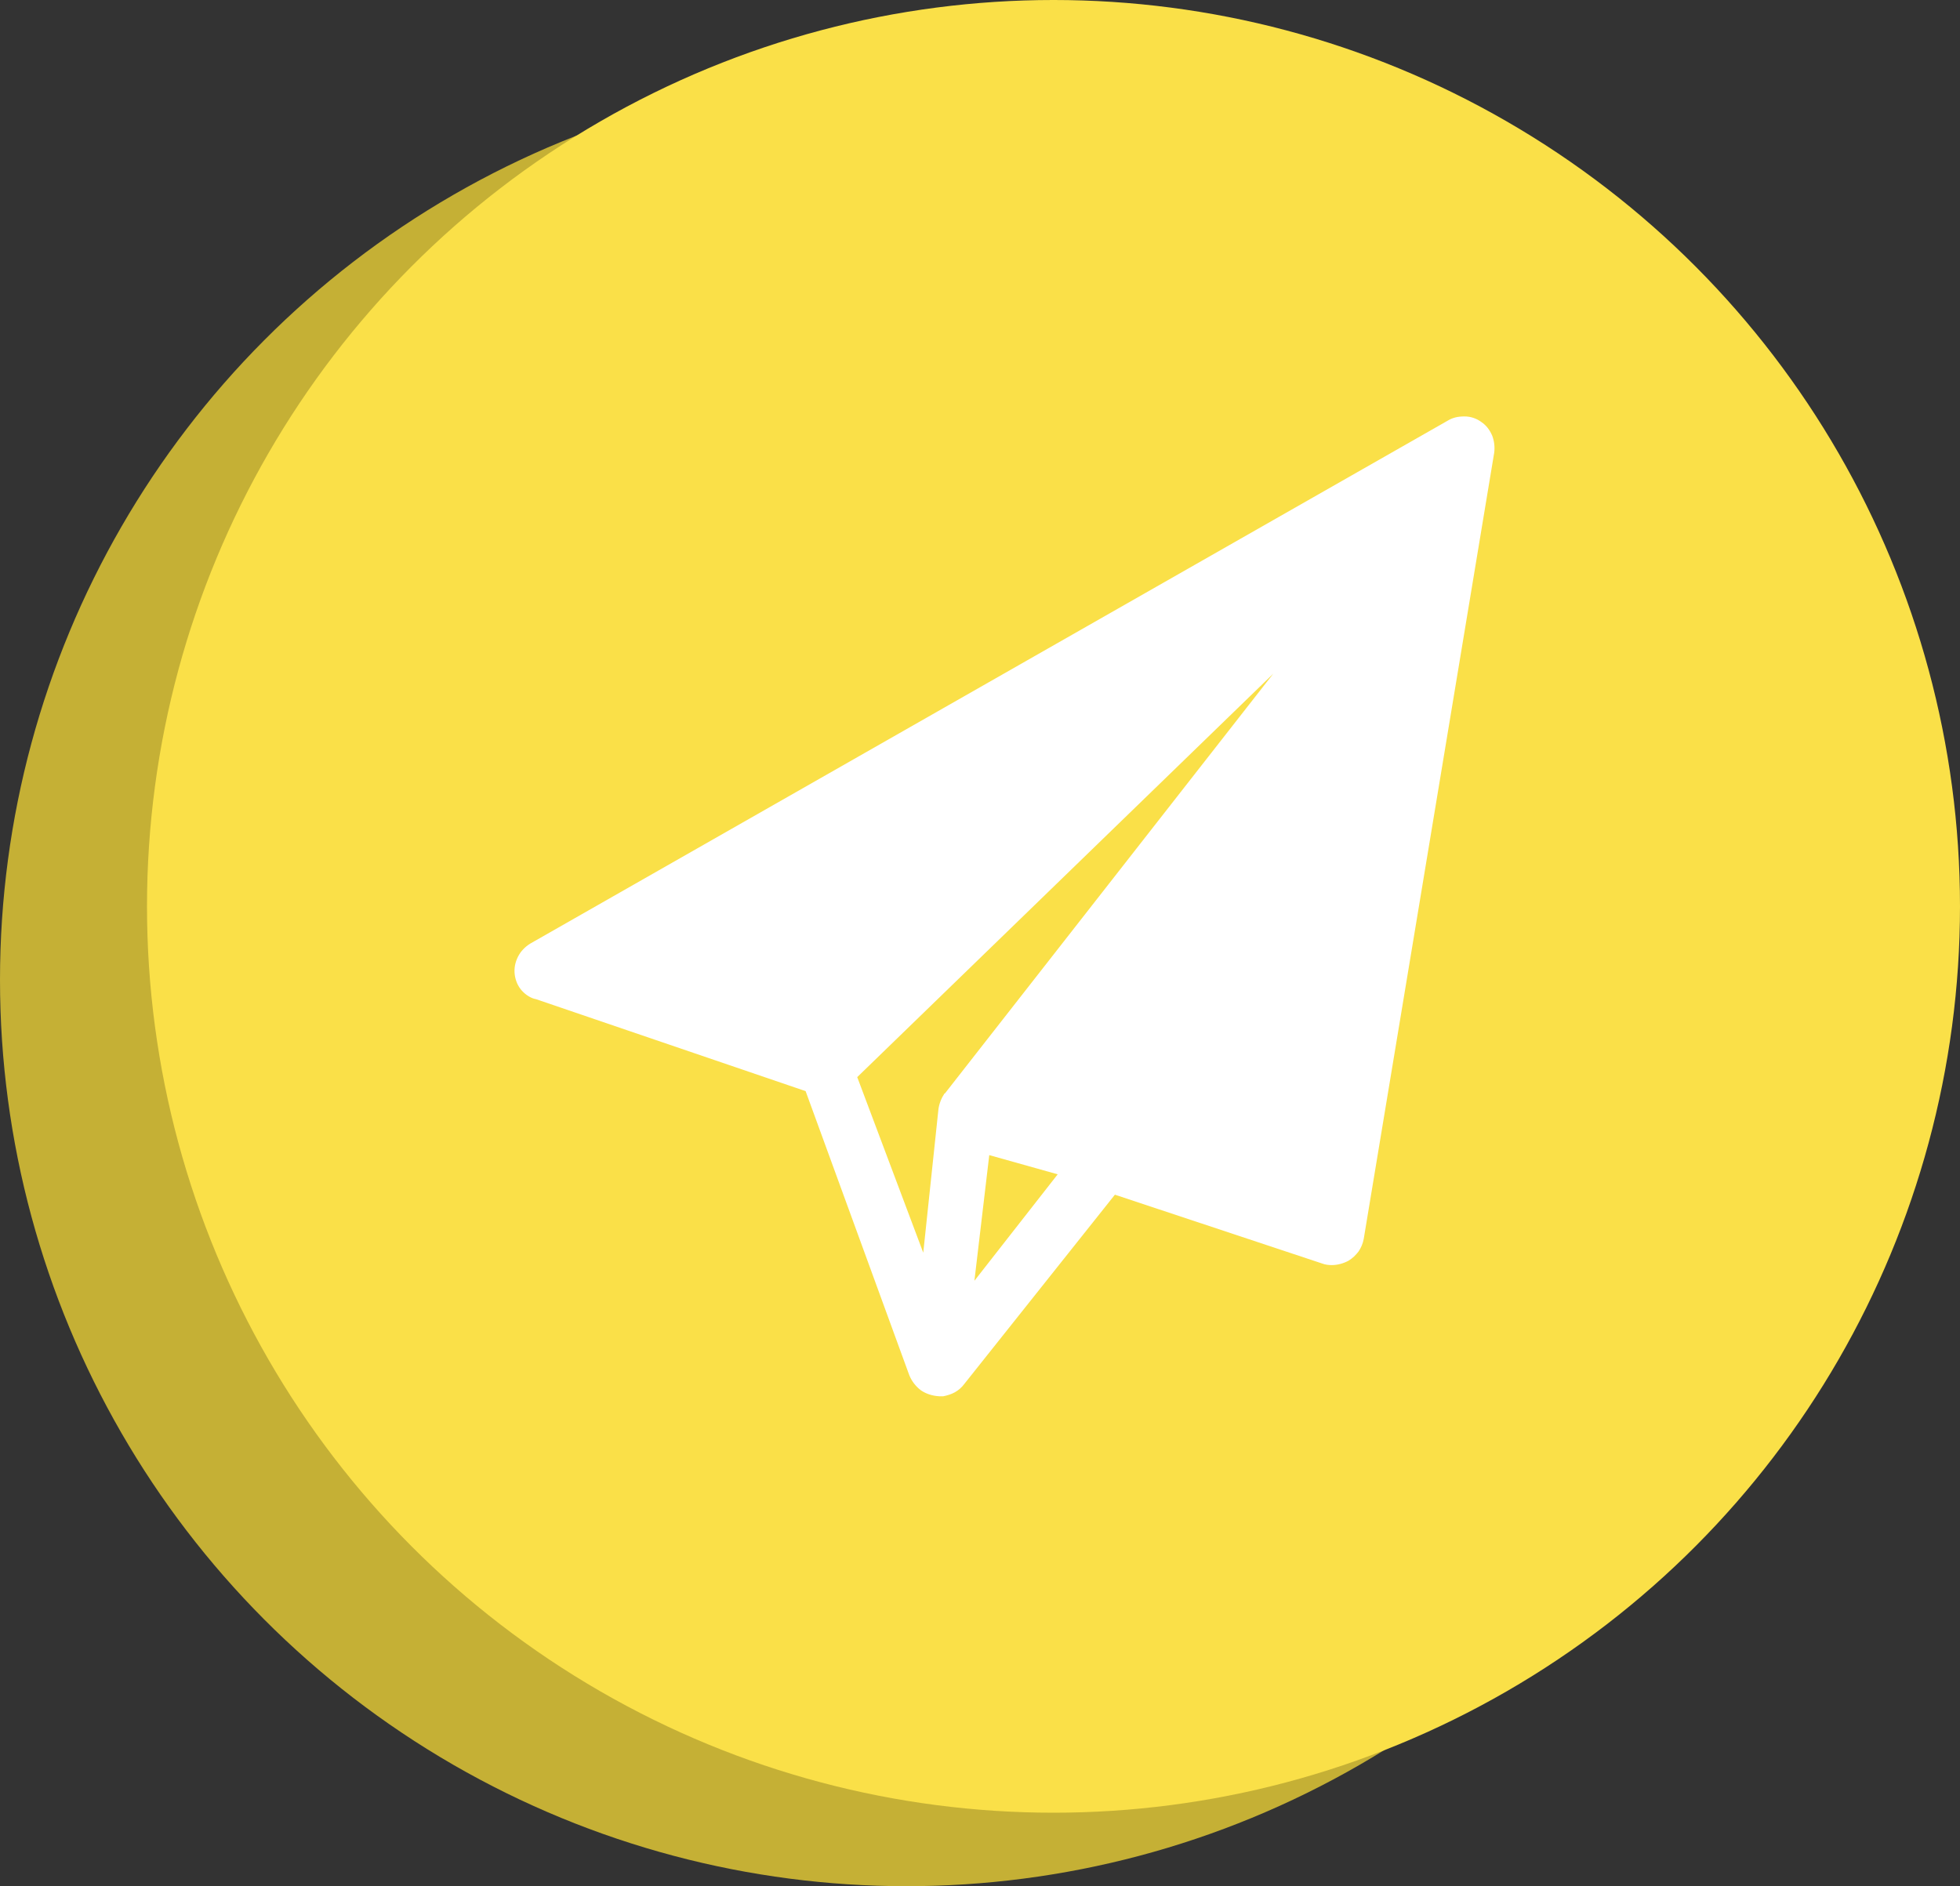
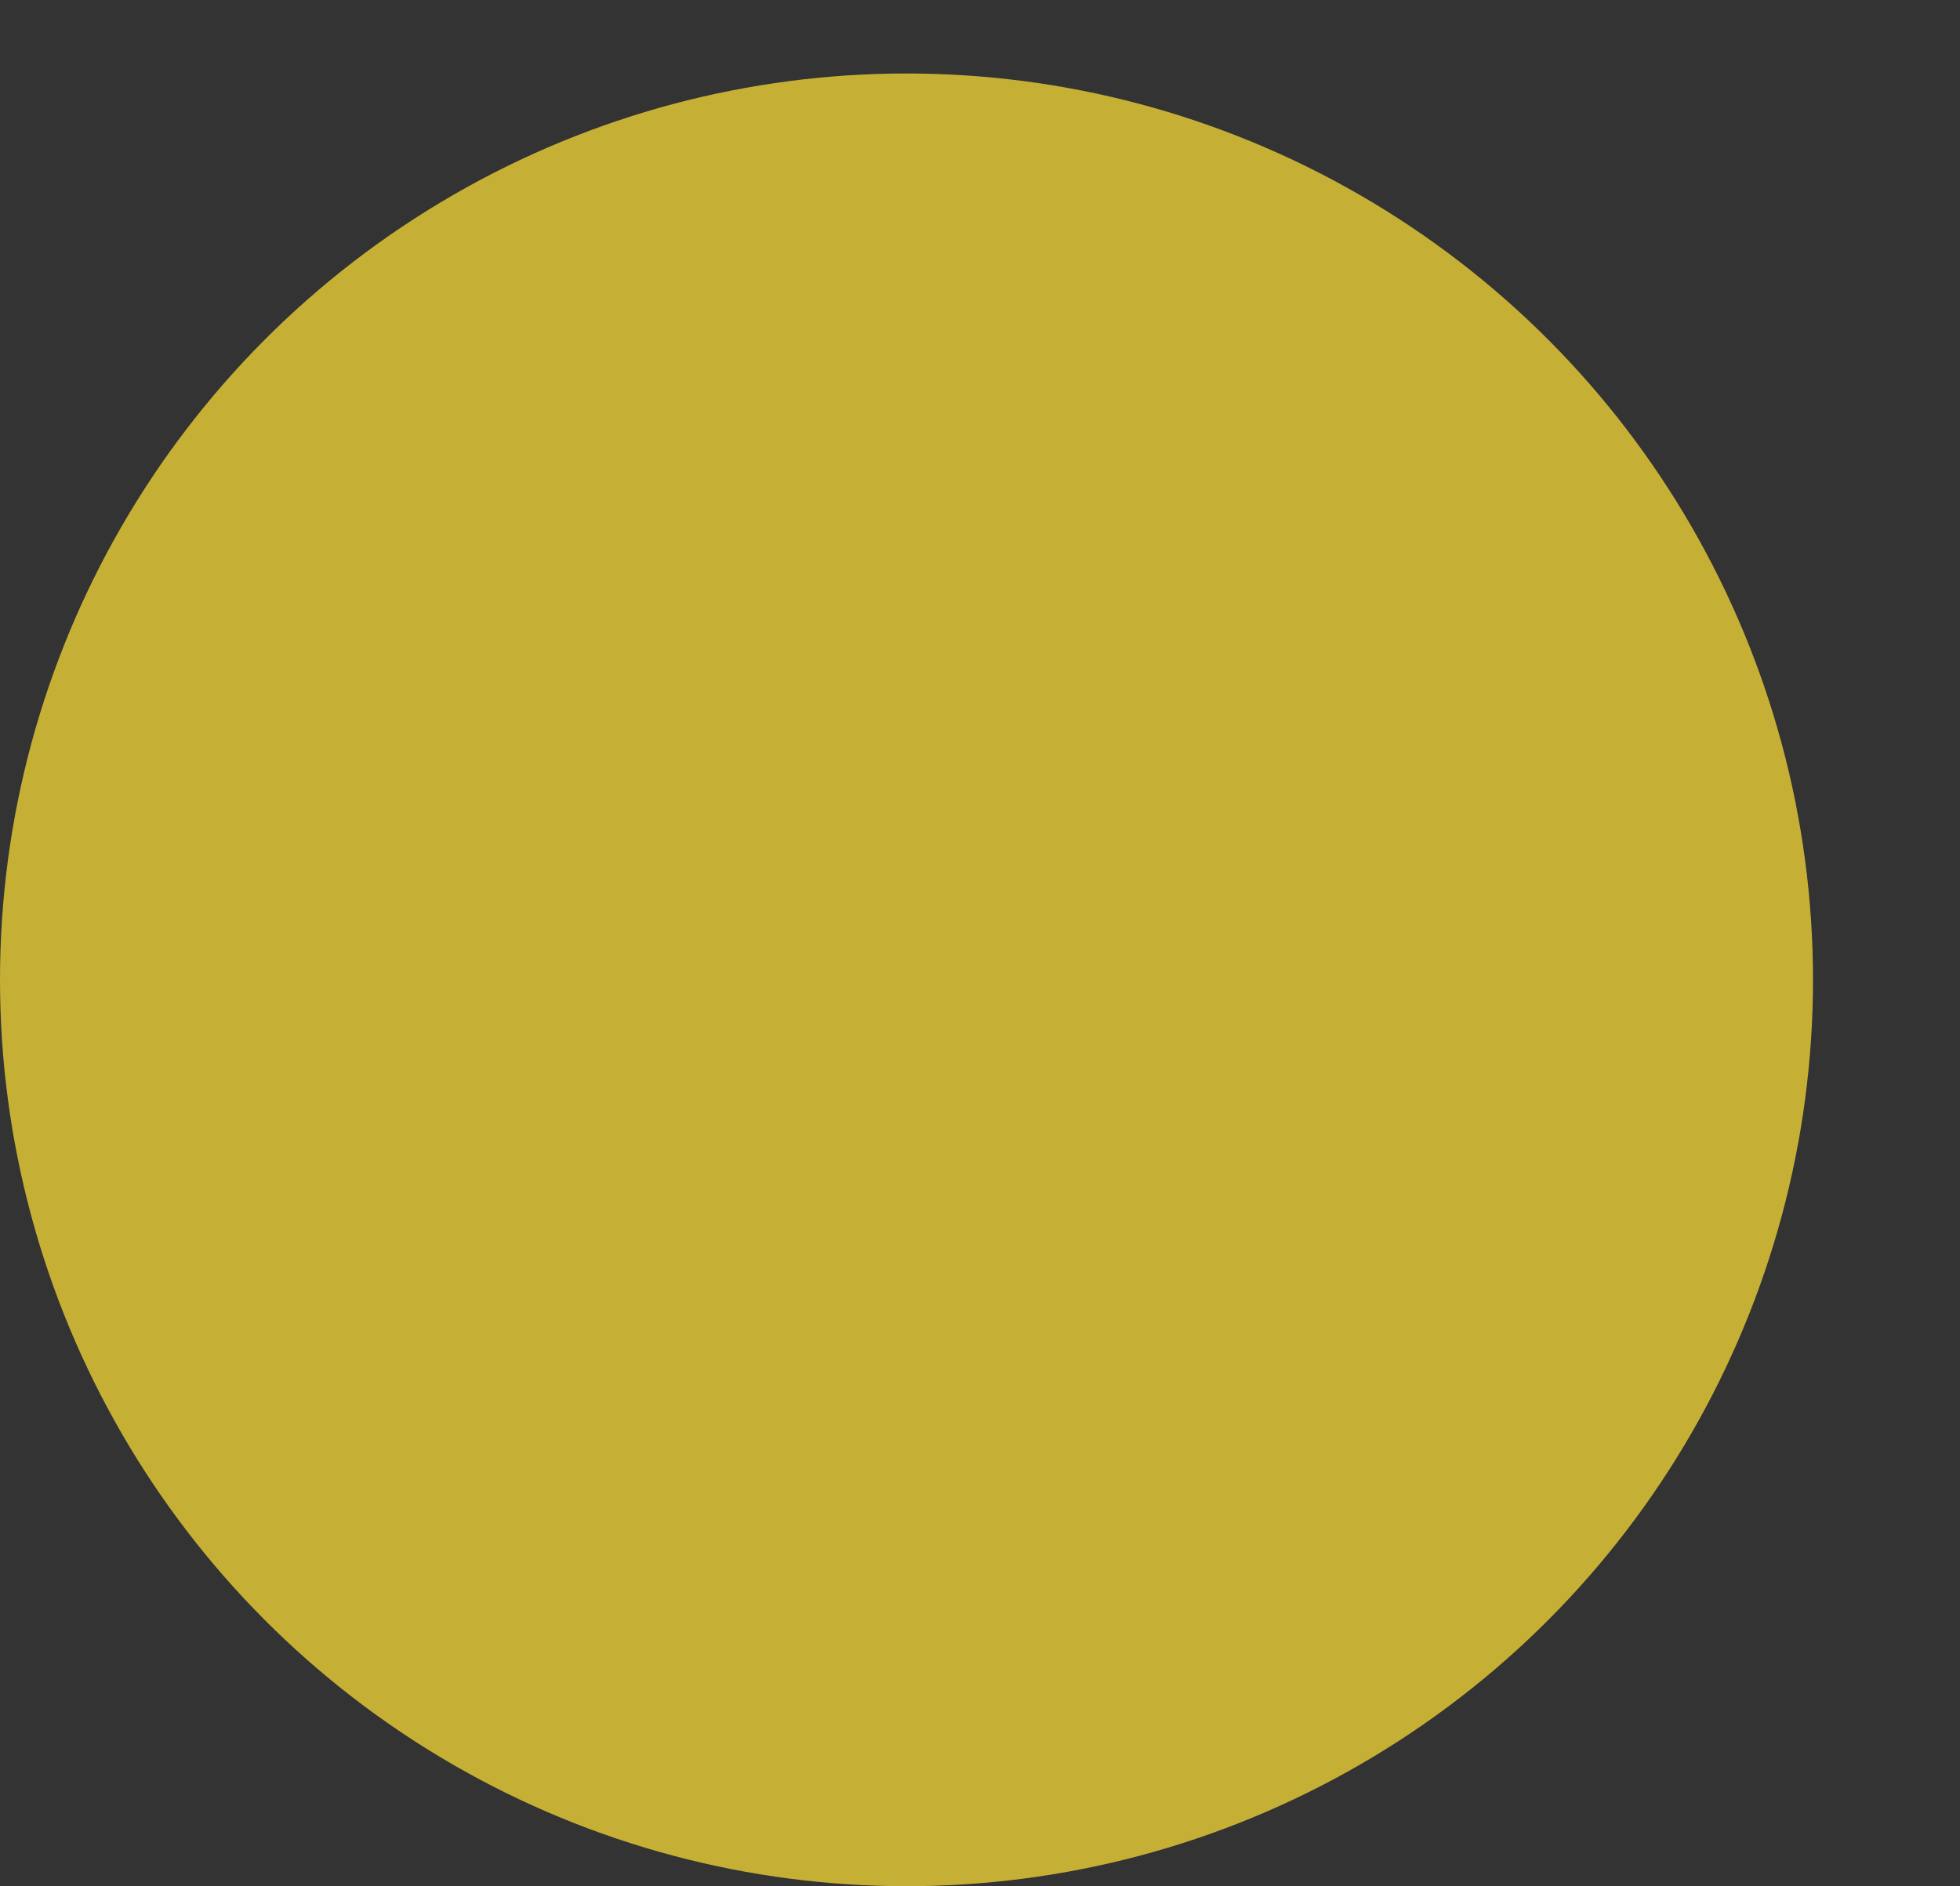
<svg xmlns="http://www.w3.org/2000/svg" width="80" height="77" viewBox="0 0 80 77" fill="none">
  <rect x="0" y="0" width="80" height="77" fill="#333333" stroke="none" />
  <circle cx="37" cy="40" r="37" fill="#C5B035" />
-   <circle cx="43" cy="37" r="37" fill="#FAE048" />
-   <path d="M60.906 17.784C60.808 17.555 60.661 17.359 60.465 17.229C60.269 17.082 60.024 17 59.779 17C59.501 17 59.289 17.049 59.077 17.18L21.647 38.518C21.434 38.649 21.255 38.829 21.141 39.057C21.026 39.286 20.977 39.531 21.01 39.792C21.043 40.037 21.141 40.265 21.304 40.445C21.467 40.624 21.68 40.755 21.875 40.788L32.882 44.543L37.112 56.135C37.21 56.38 37.373 56.592 37.586 56.755C37.798 56.902 38.059 56.984 38.337 57H38.5C38.663 56.967 38.827 56.918 38.974 56.837C39.121 56.755 39.251 56.641 39.349 56.51L45.506 48.771L53.965 51.58C54.096 51.629 54.227 51.645 54.357 51.645C54.586 51.645 54.831 51.58 55.043 51.465C55.206 51.367 55.337 51.237 55.451 51.09C55.549 50.943 55.631 50.763 55.664 50.567L60.987 18.486C61.02 18.241 60.987 17.996 60.906 17.784ZM55.941 21.163H55.925V21.18H55.958L55.941 21.163ZM38.549 44.641C38.419 44.837 38.337 45.049 38.304 45.278L37.684 51.139L34.989 43.971L51.973 27.498L38.565 44.641H38.549ZM39.774 52.265L40.378 47.155L43.171 47.939L39.774 52.282V52.265Z" fill="white" />
</svg>